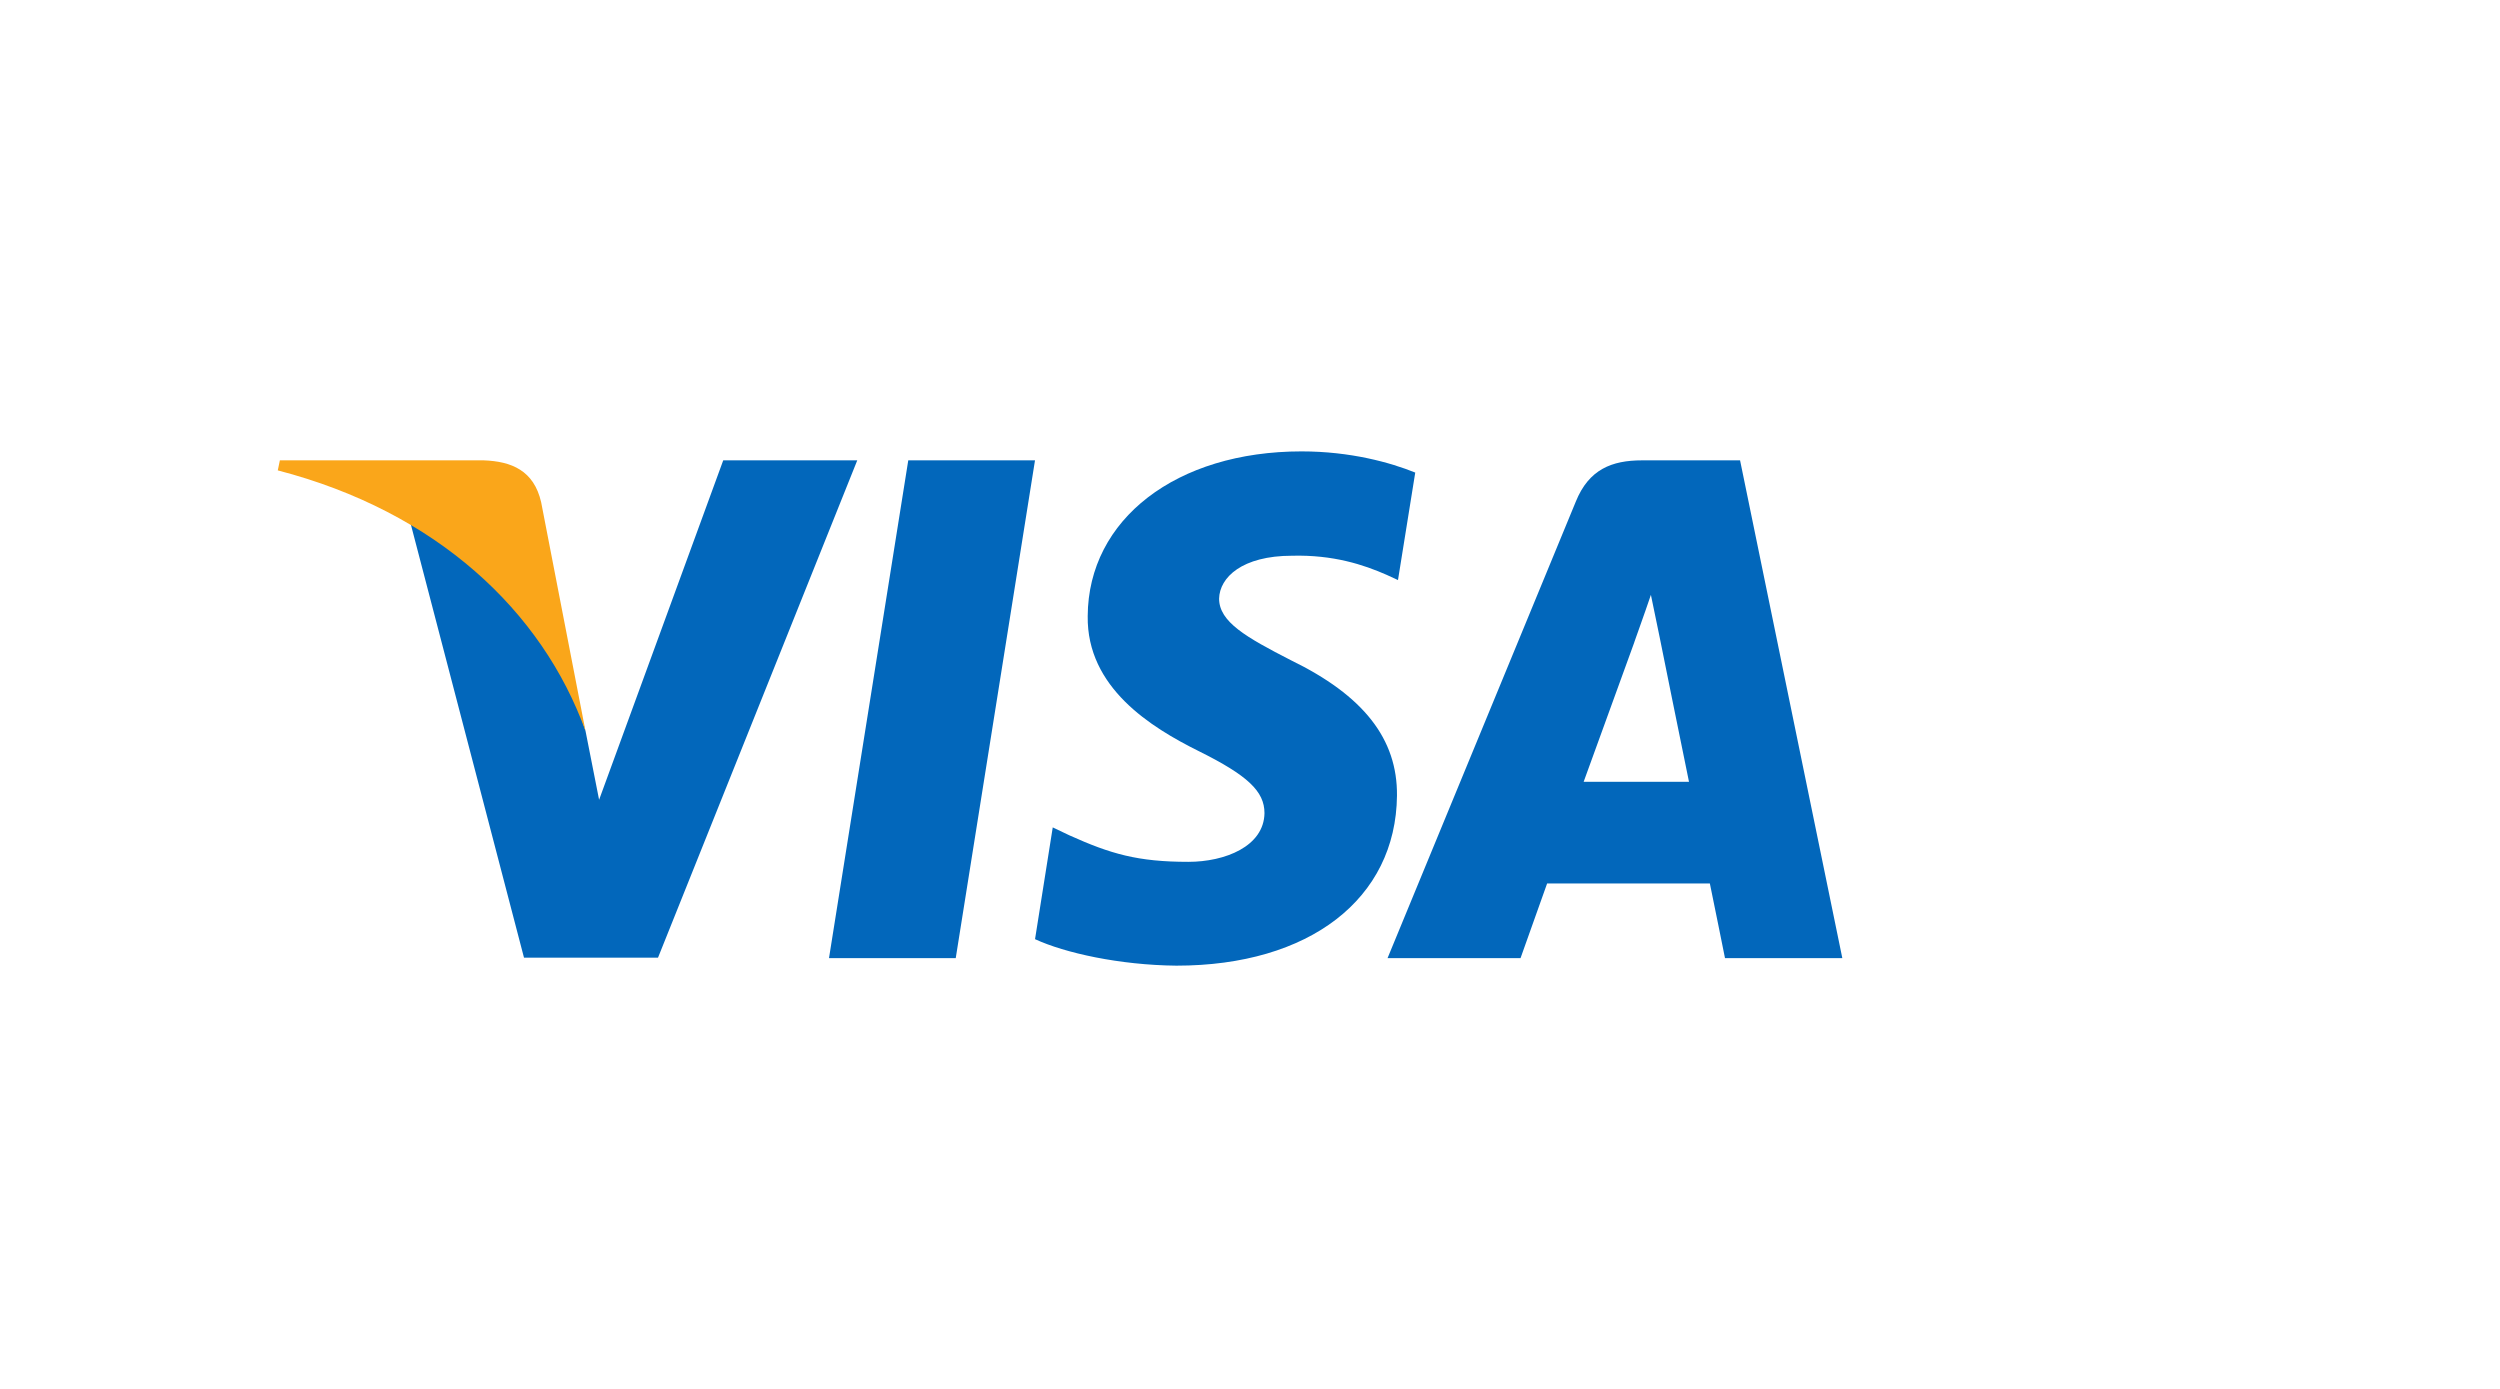
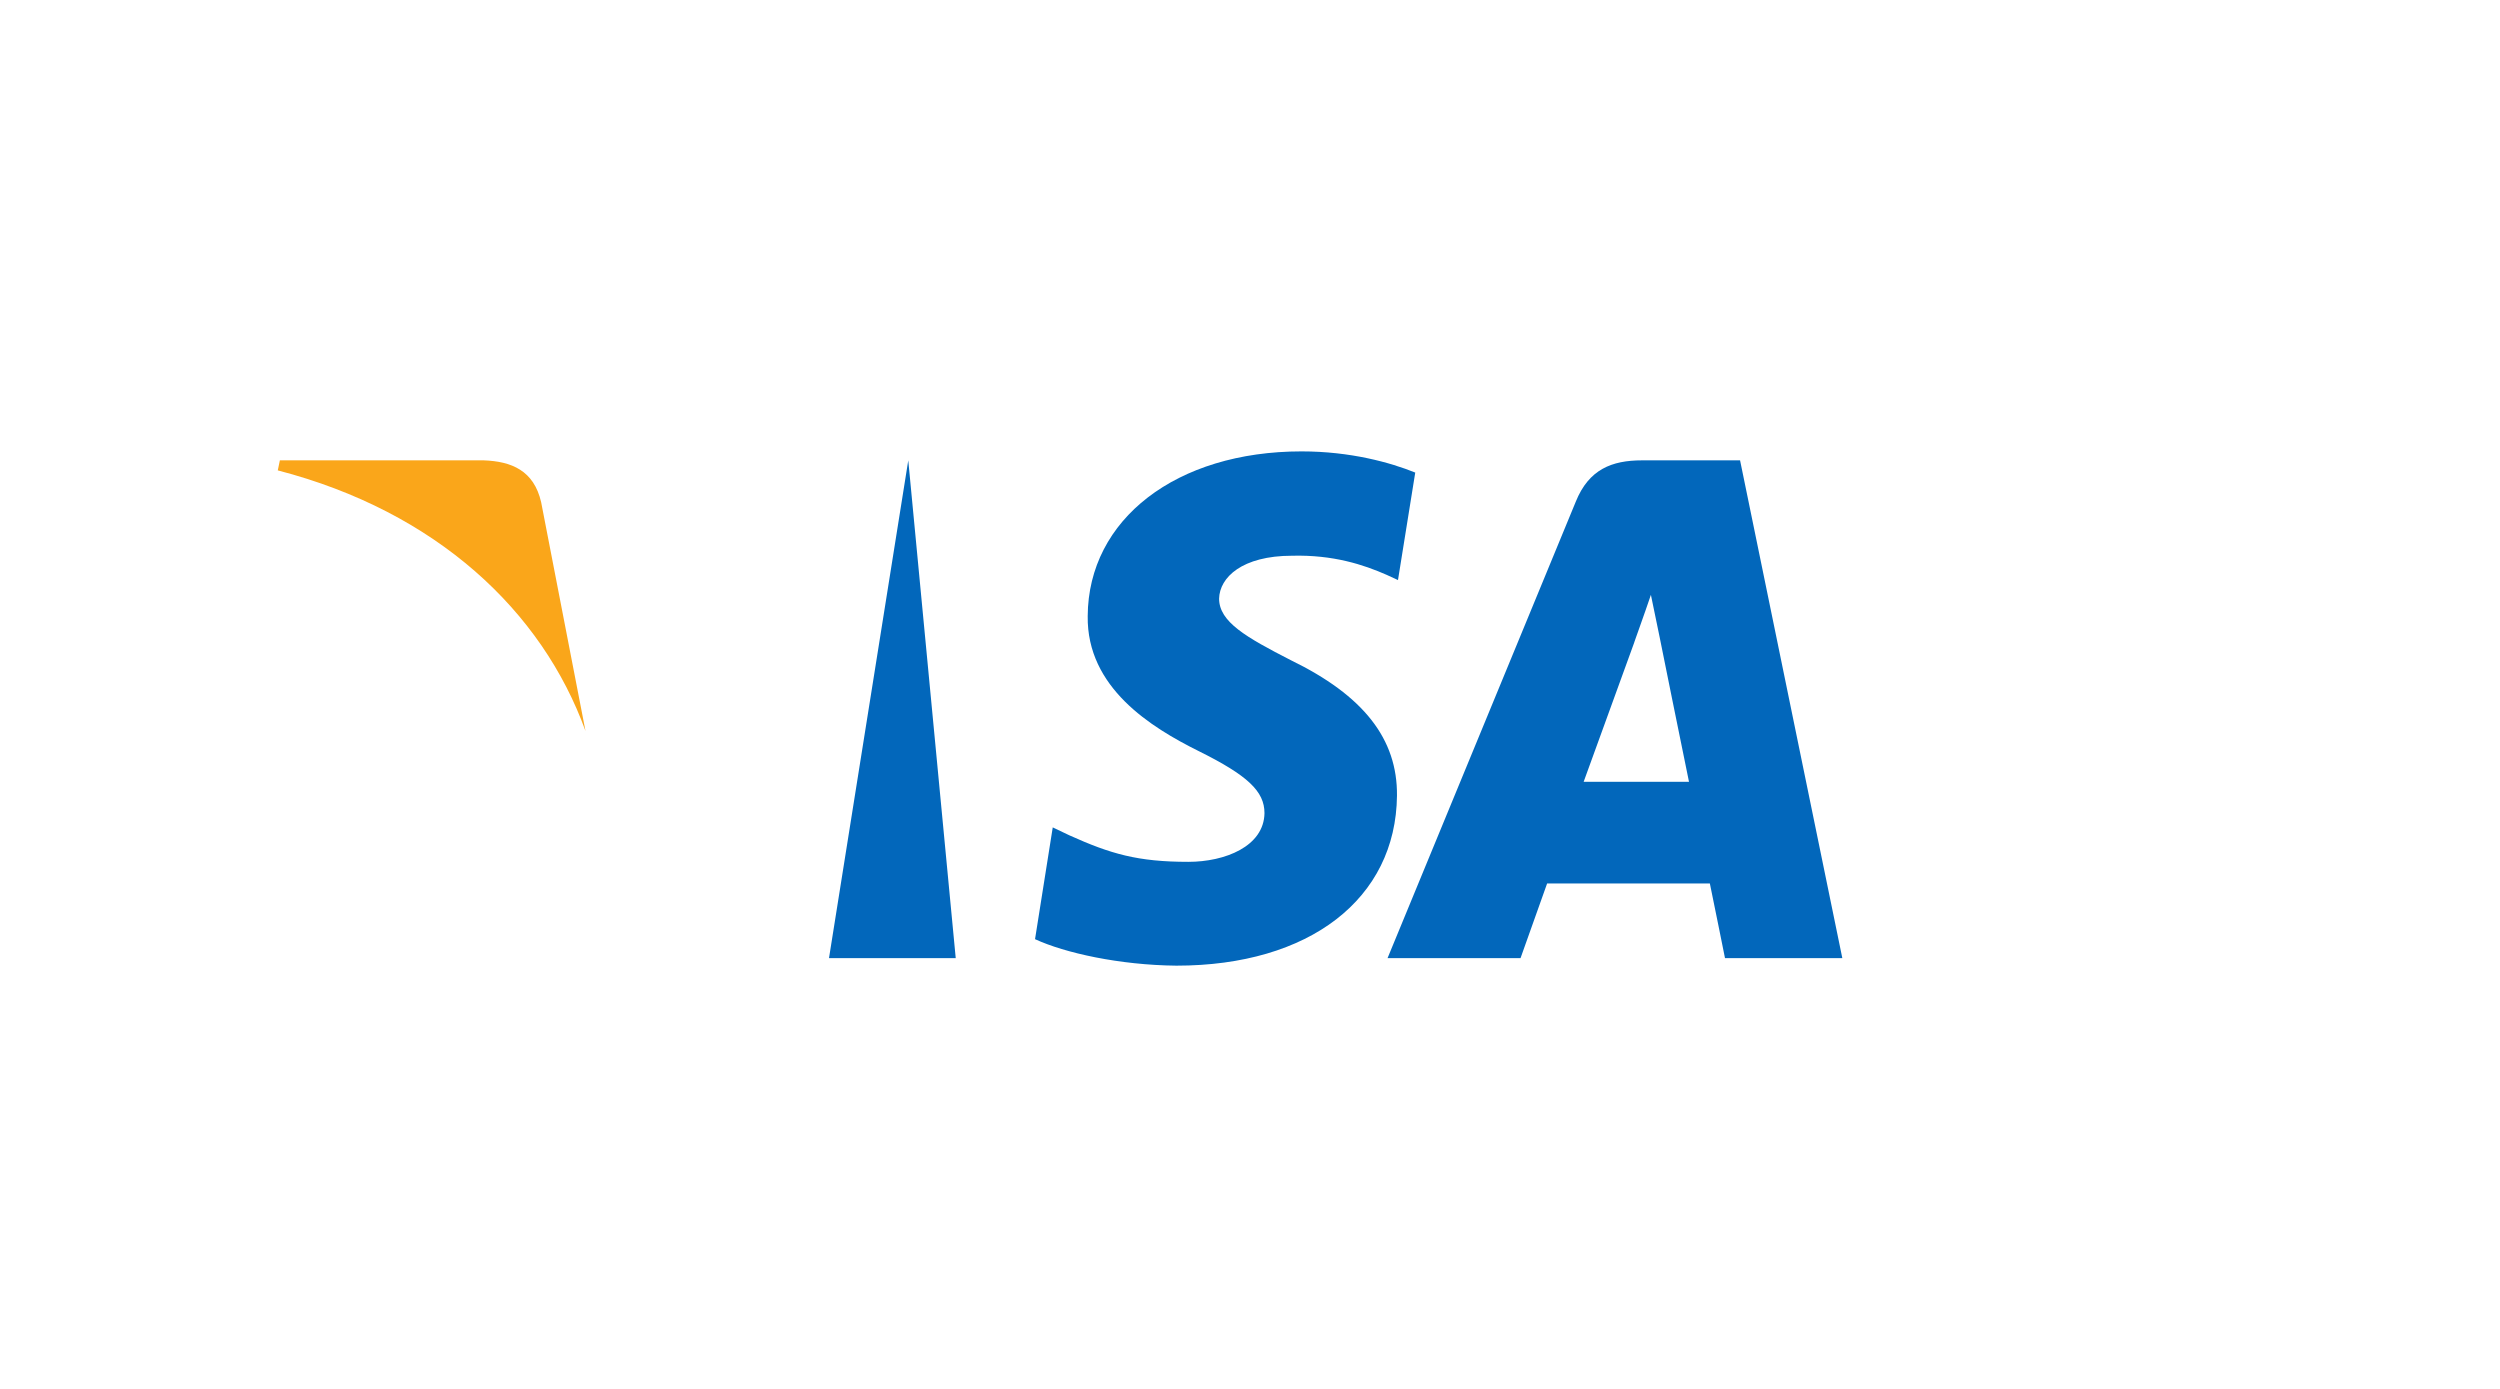
<svg xmlns="http://www.w3.org/2000/svg" width="72" height="40" viewBox="0 0 72 40" fill="none">
-   <path d="M27.525 27.595H23.875L26.158 13.258H29.808L27.525 27.595Z" fill="#0267BB" />
+   <path d="M27.525 27.595H23.875L26.158 13.258L27.525 27.595Z" fill="#0267BB" />
  <path d="M40.759 13.61C40.039 13.32 38.897 13 37.485 13C33.88 13 31.341 14.952 31.326 17.743C31.296 19.802 33.143 20.946 34.525 21.633C35.937 22.334 36.417 22.792 36.417 23.418C36.403 24.378 35.276 24.821 34.225 24.821C32.768 24.821 31.987 24.593 30.8 24.058L30.319 23.829L29.809 27.048C30.665 27.444 32.242 27.795 33.88 27.811C37.71 27.811 40.203 25.889 40.233 22.914C40.248 21.282 39.272 20.032 37.169 19.01C35.892 18.354 35.11 17.912 35.11 17.24C35.125 16.63 35.772 16.005 37.213 16.005C38.4 15.975 39.272 16.264 39.932 16.554L40.262 16.706L40.759 13.61Z" fill="#0267BB" />
  <path d="M45.609 22.516C45.909 21.692 47.066 18.504 47.066 18.504C47.051 18.535 47.366 17.666 47.546 17.132L47.801 18.367C47.801 18.367 48.493 21.799 48.643 22.516C48.072 22.516 46.33 22.516 45.609 22.516ZM50.114 13.258H47.291C46.42 13.258 45.759 13.517 45.383 14.447L39.961 27.595H43.791C43.791 27.595 44.422 25.825 44.557 25.444C44.977 25.444 48.703 25.444 49.244 25.444C49.349 25.947 49.68 27.595 49.68 27.595H53.059L50.114 13.258Z" fill="#0267BB" />
-   <path d="M20.829 13.258L17.254 23.034L16.863 21.052C16.202 18.764 14.13 16.278 11.816 15.042L15.091 27.58H18.951L24.689 13.258H20.829Z" fill="#0267BB" />
  <path d="M13.933 13.258H8.06L8 13.547C12.581 14.737 15.616 17.605 16.862 21.052L15.585 14.463C15.375 13.547 14.729 13.288 13.933 13.258Z" fill="#FAA61A" />
</svg>